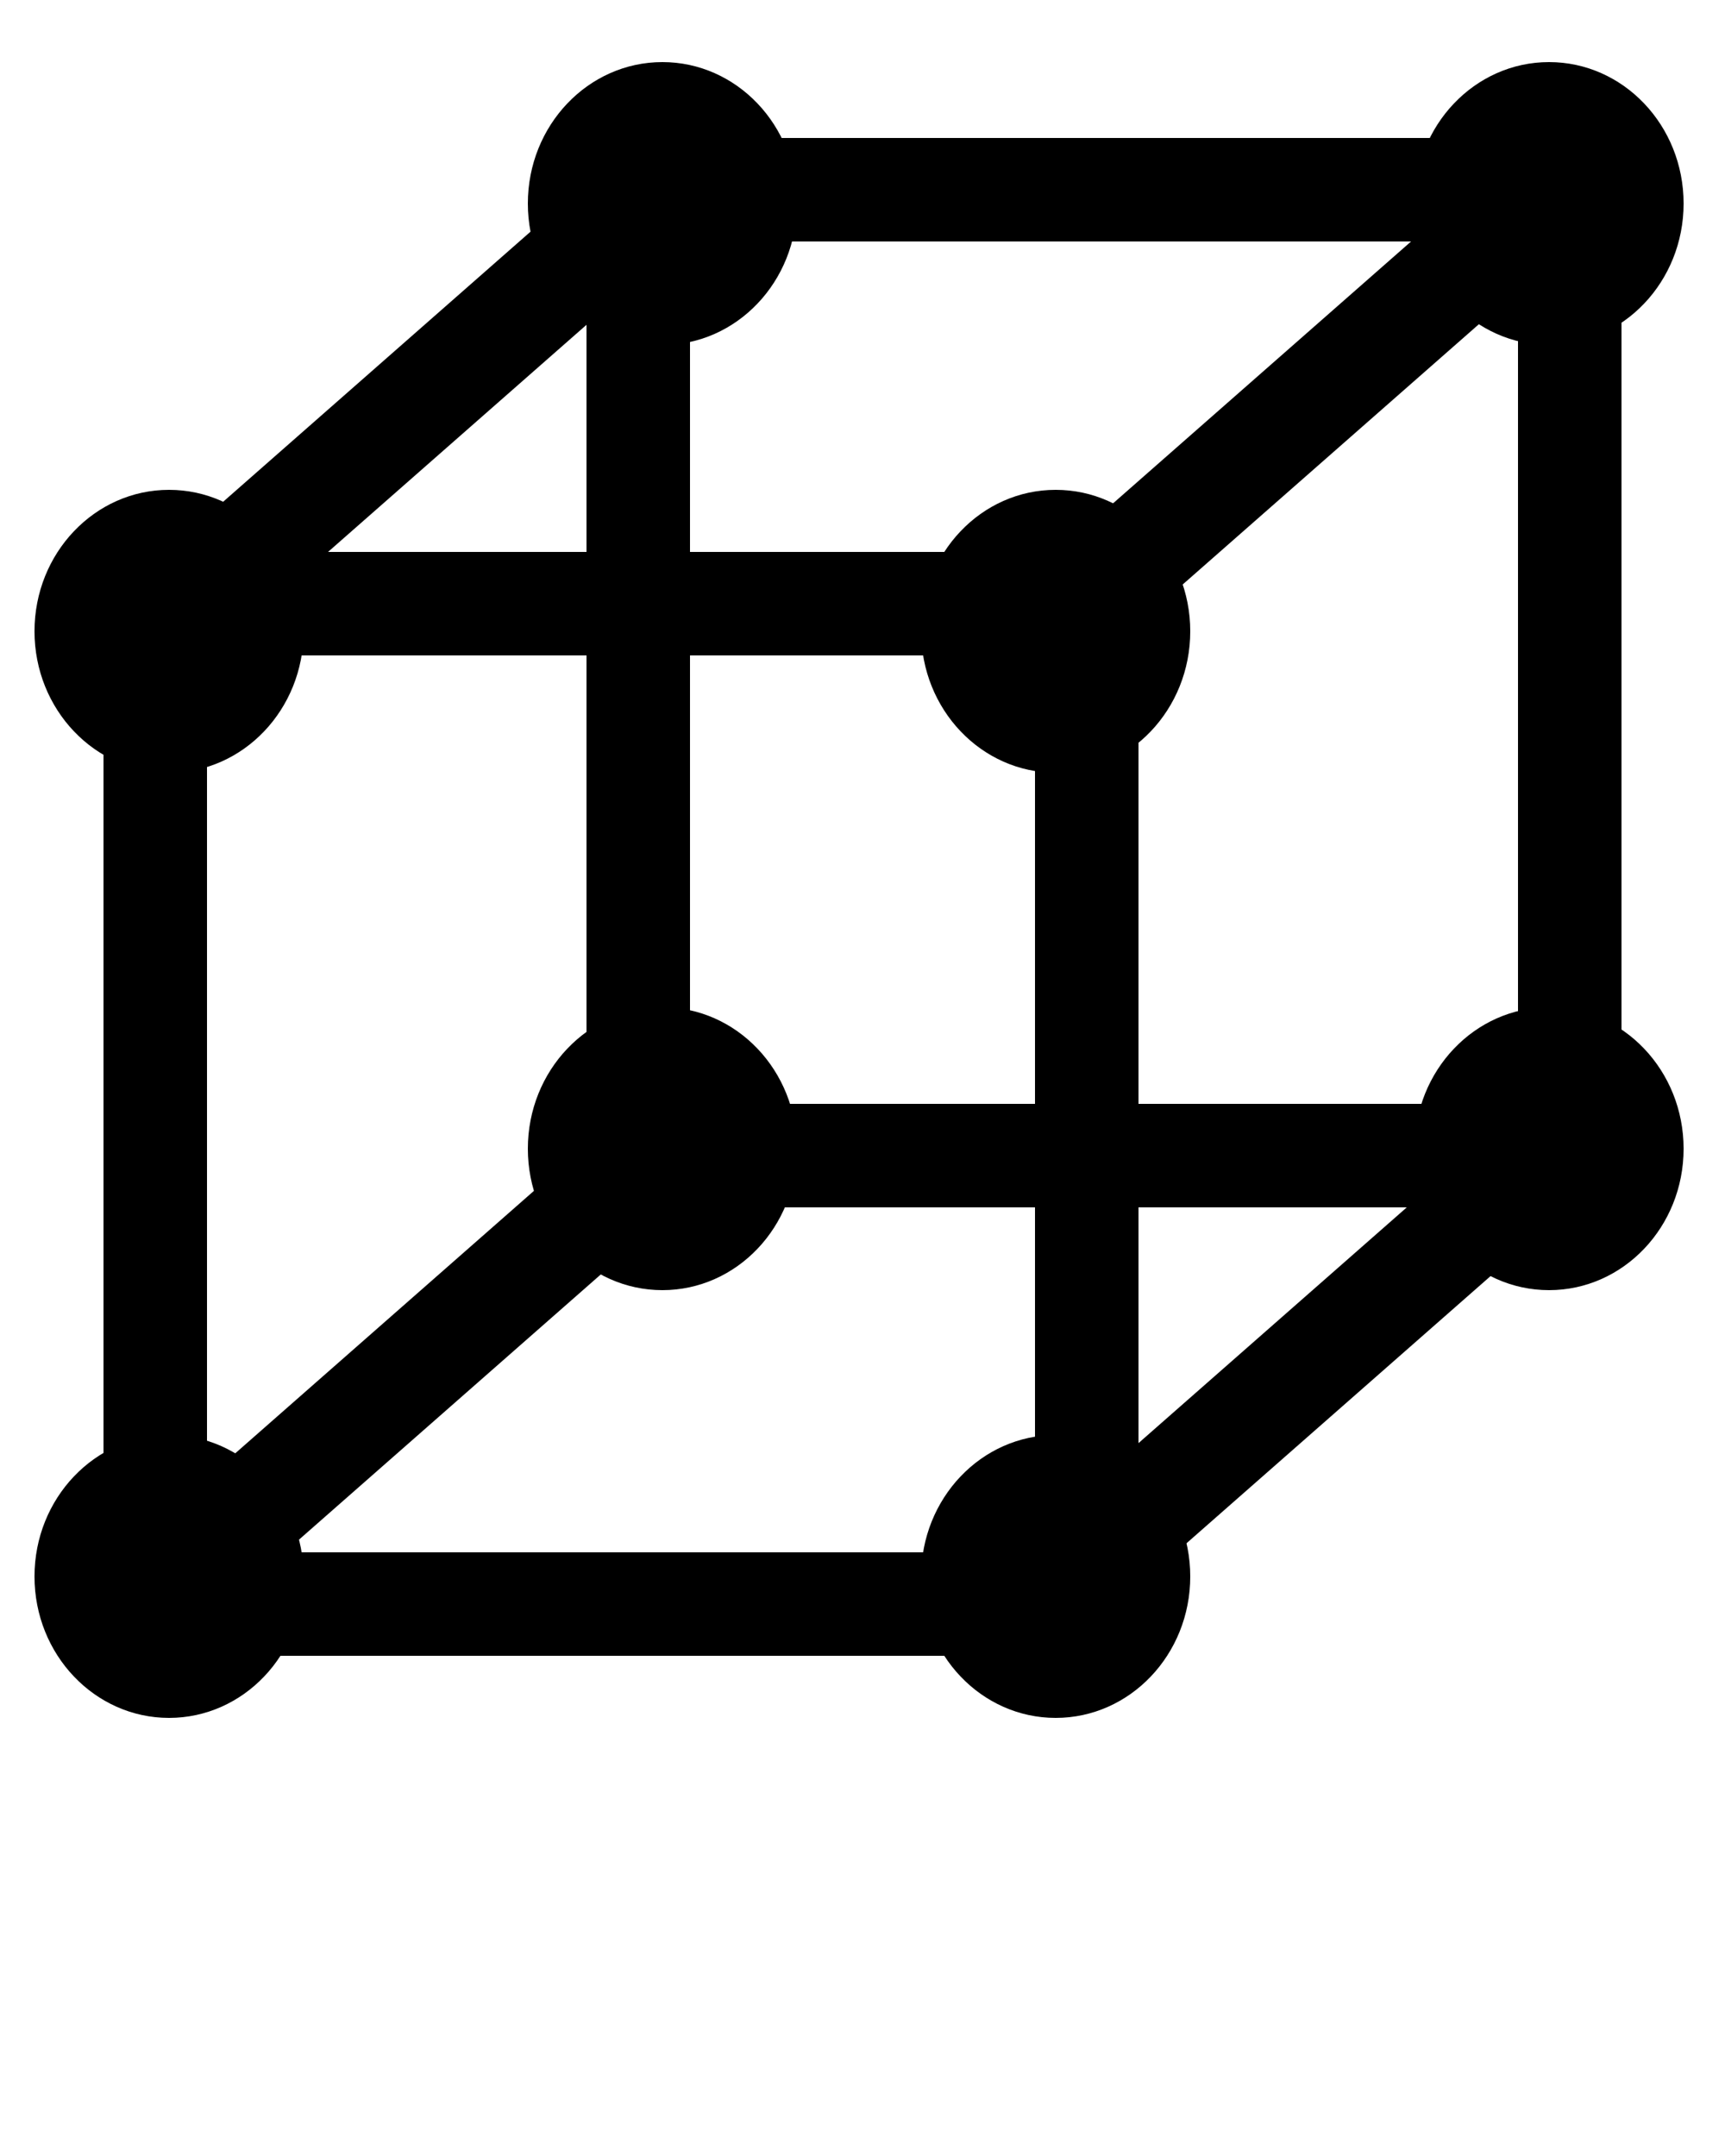
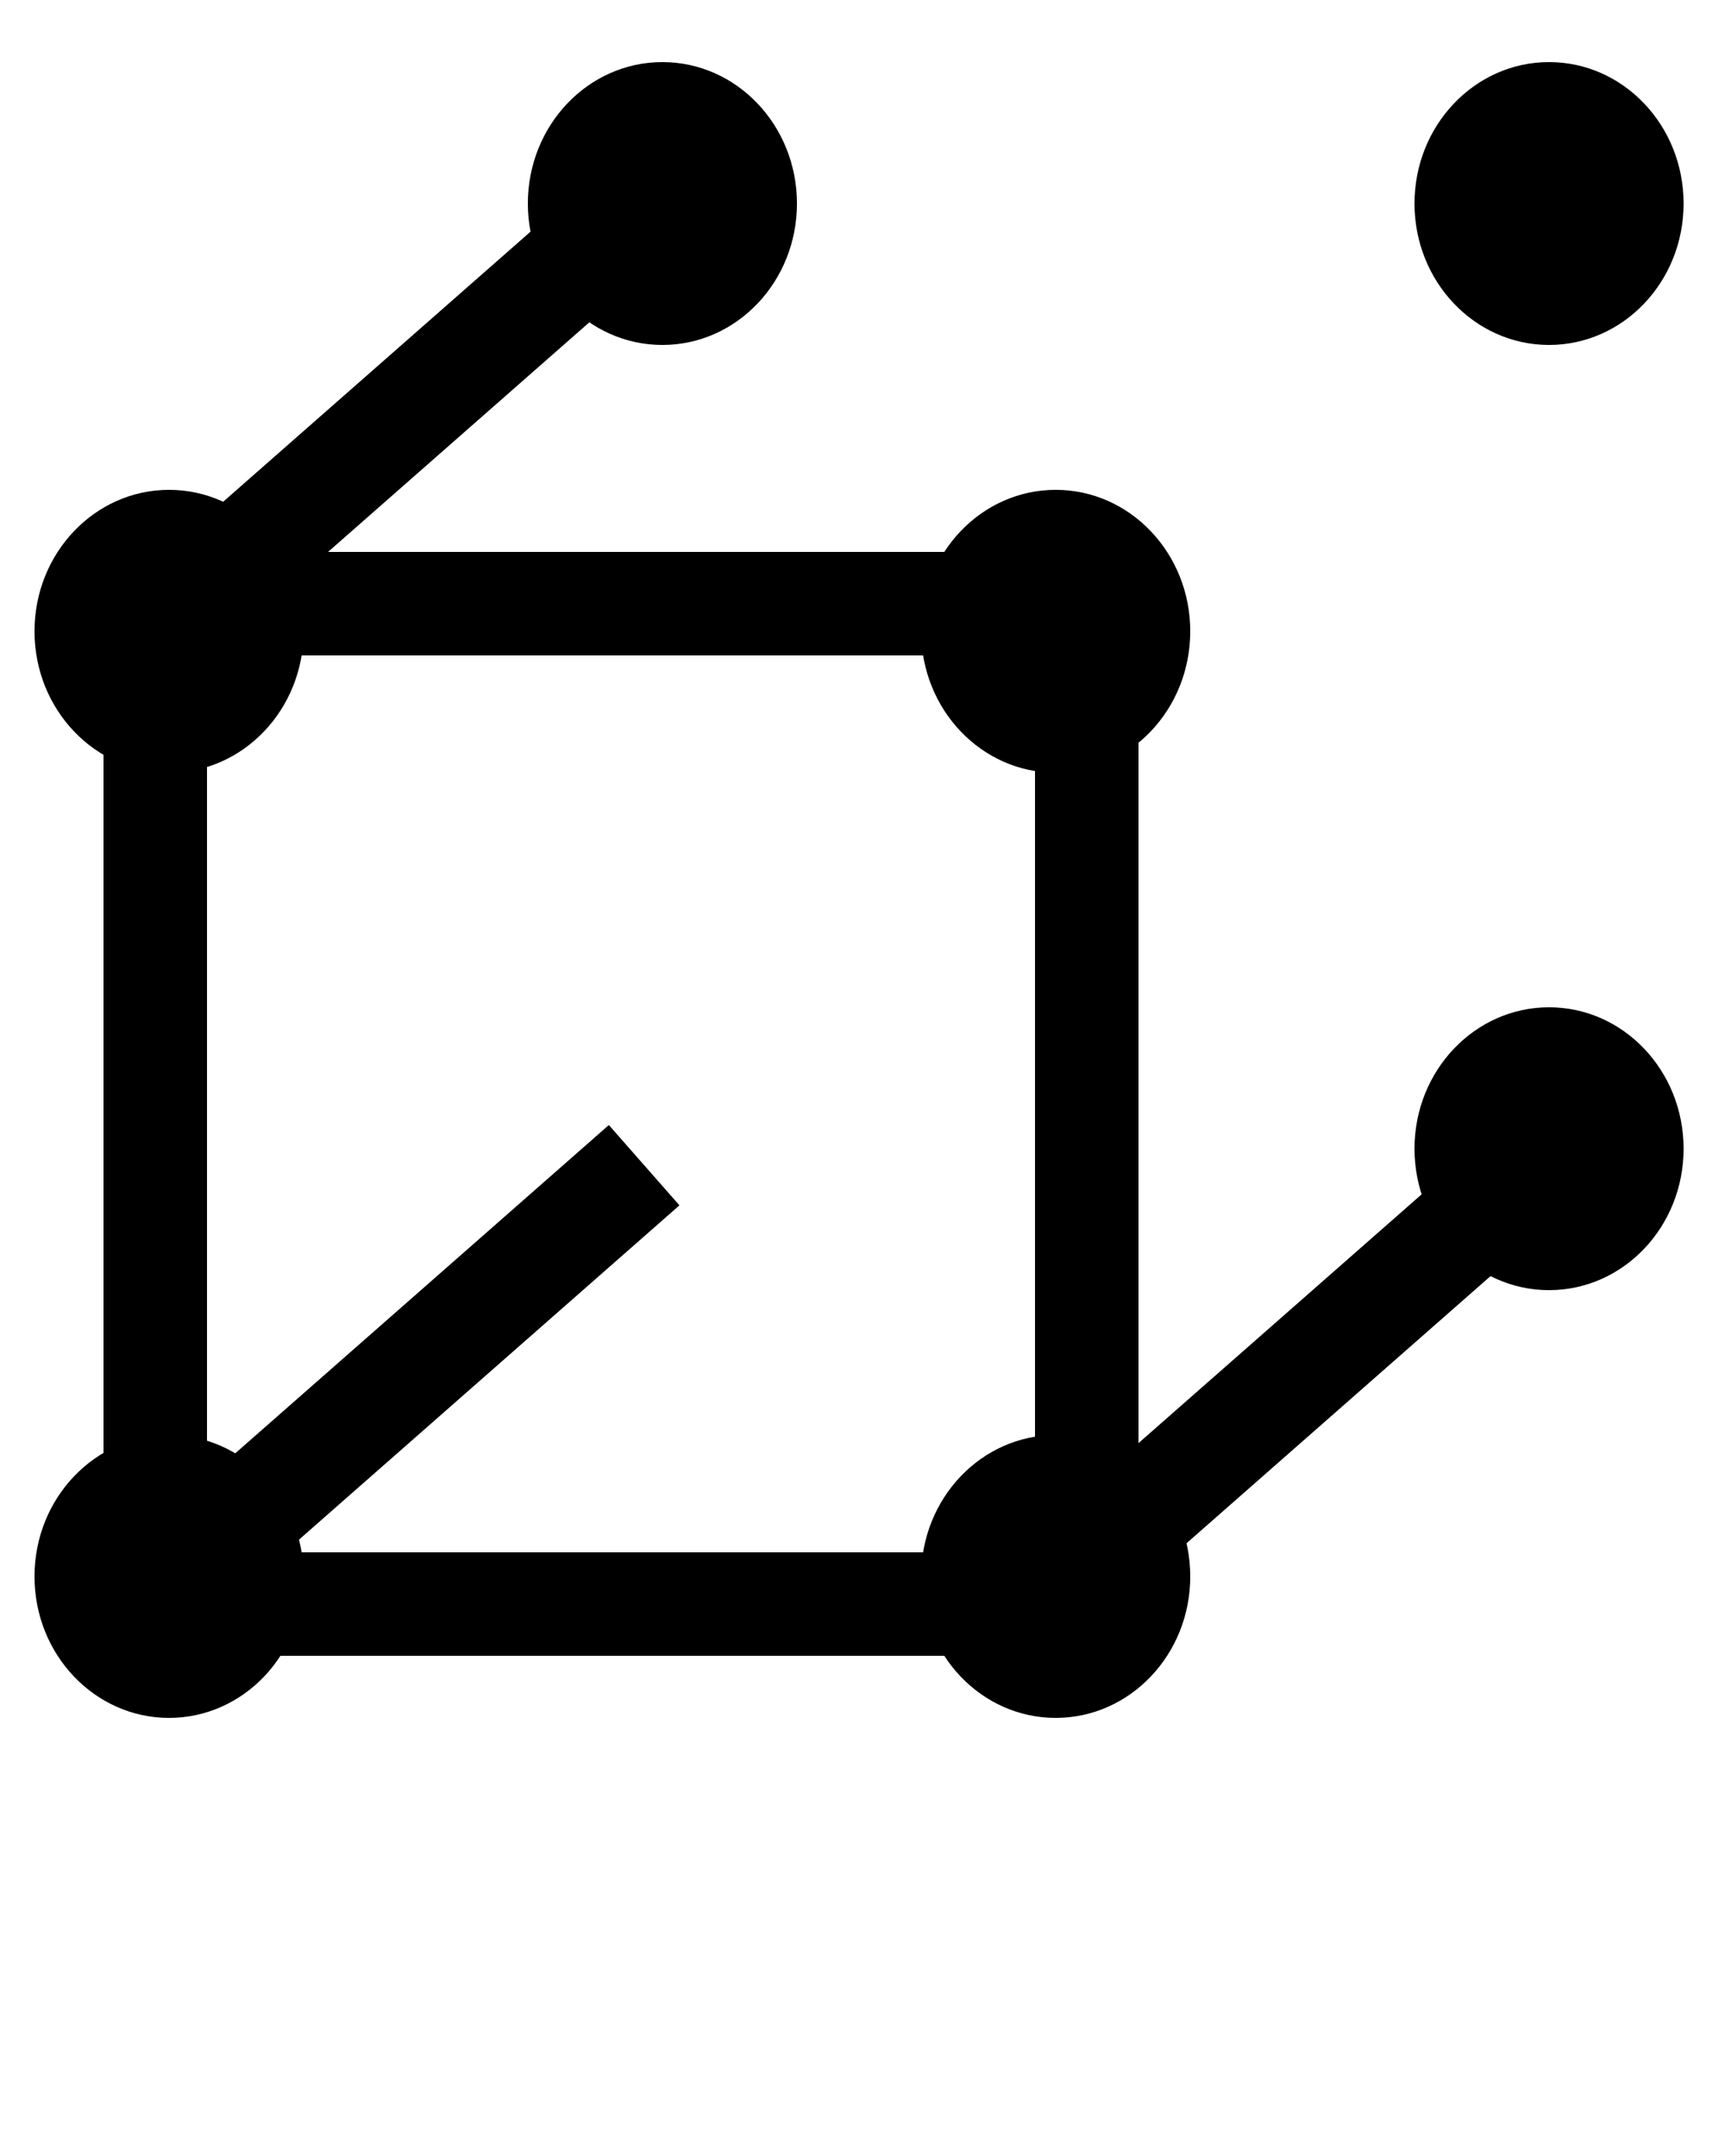
<svg xmlns="http://www.w3.org/2000/svg" version="1.1" id="Livello_1" x="0px" y="0px" viewBox="0 0 50 62.5" style="enable-background:new 0 0 50 62.5;" xml:space="preserve">
  <g>
-     <path d="M47,35H17V4h30V35z M20,32h24V7H20V32z" />
    <path d="M33,48H3V16h30V48z M6,45h24V19H6V45z" />
    <ellipse cx="19.2" cy="5.9" rx="3.9" ry="4.1" />
    <ellipse cx="44.9" cy="5.9" rx="3.9" ry="4.1" />
-     <ellipse cx="19.2" cy="33.3" rx="3.9" ry="4.1" />
    <ellipse cx="44.9" cy="33.3" rx="3.9" ry="4.1" />
    <ellipse cx="4.9" cy="18.3" rx="3.9" ry="4.1" />
    <ellipse cx="30.6" cy="18.3" rx="3.9" ry="4.1" />
    <ellipse cx="4.9" cy="45.7" rx="3.9" ry="4.1" />
    <ellipse cx="30.6" cy="45.7" rx="3.9" ry="4.1" />
-     <rect x="29.2" y="9.8" transform="matrix(0.751 -0.66 0.66 0.751 2.027 28.119)" width="18.3" height="3.1" />
    <rect x="2.6" y="10.4" transform="matrix(0.751 -0.66 0.66 0.751 -4.92 10.711)" width="18.3" height="3.1" />
    <rect x="29.2" y="37.7" transform="matrix(0.751 -0.66 0.66 0.751 -16.381 35.052)" width="18.3" height="3.1" />
    <rect x="2.6" y="38.3" transform="matrix(0.751 -0.66 0.66 0.751 -23.326 17.644)" width="18.3" height="3.1" />
  </g>
</svg>